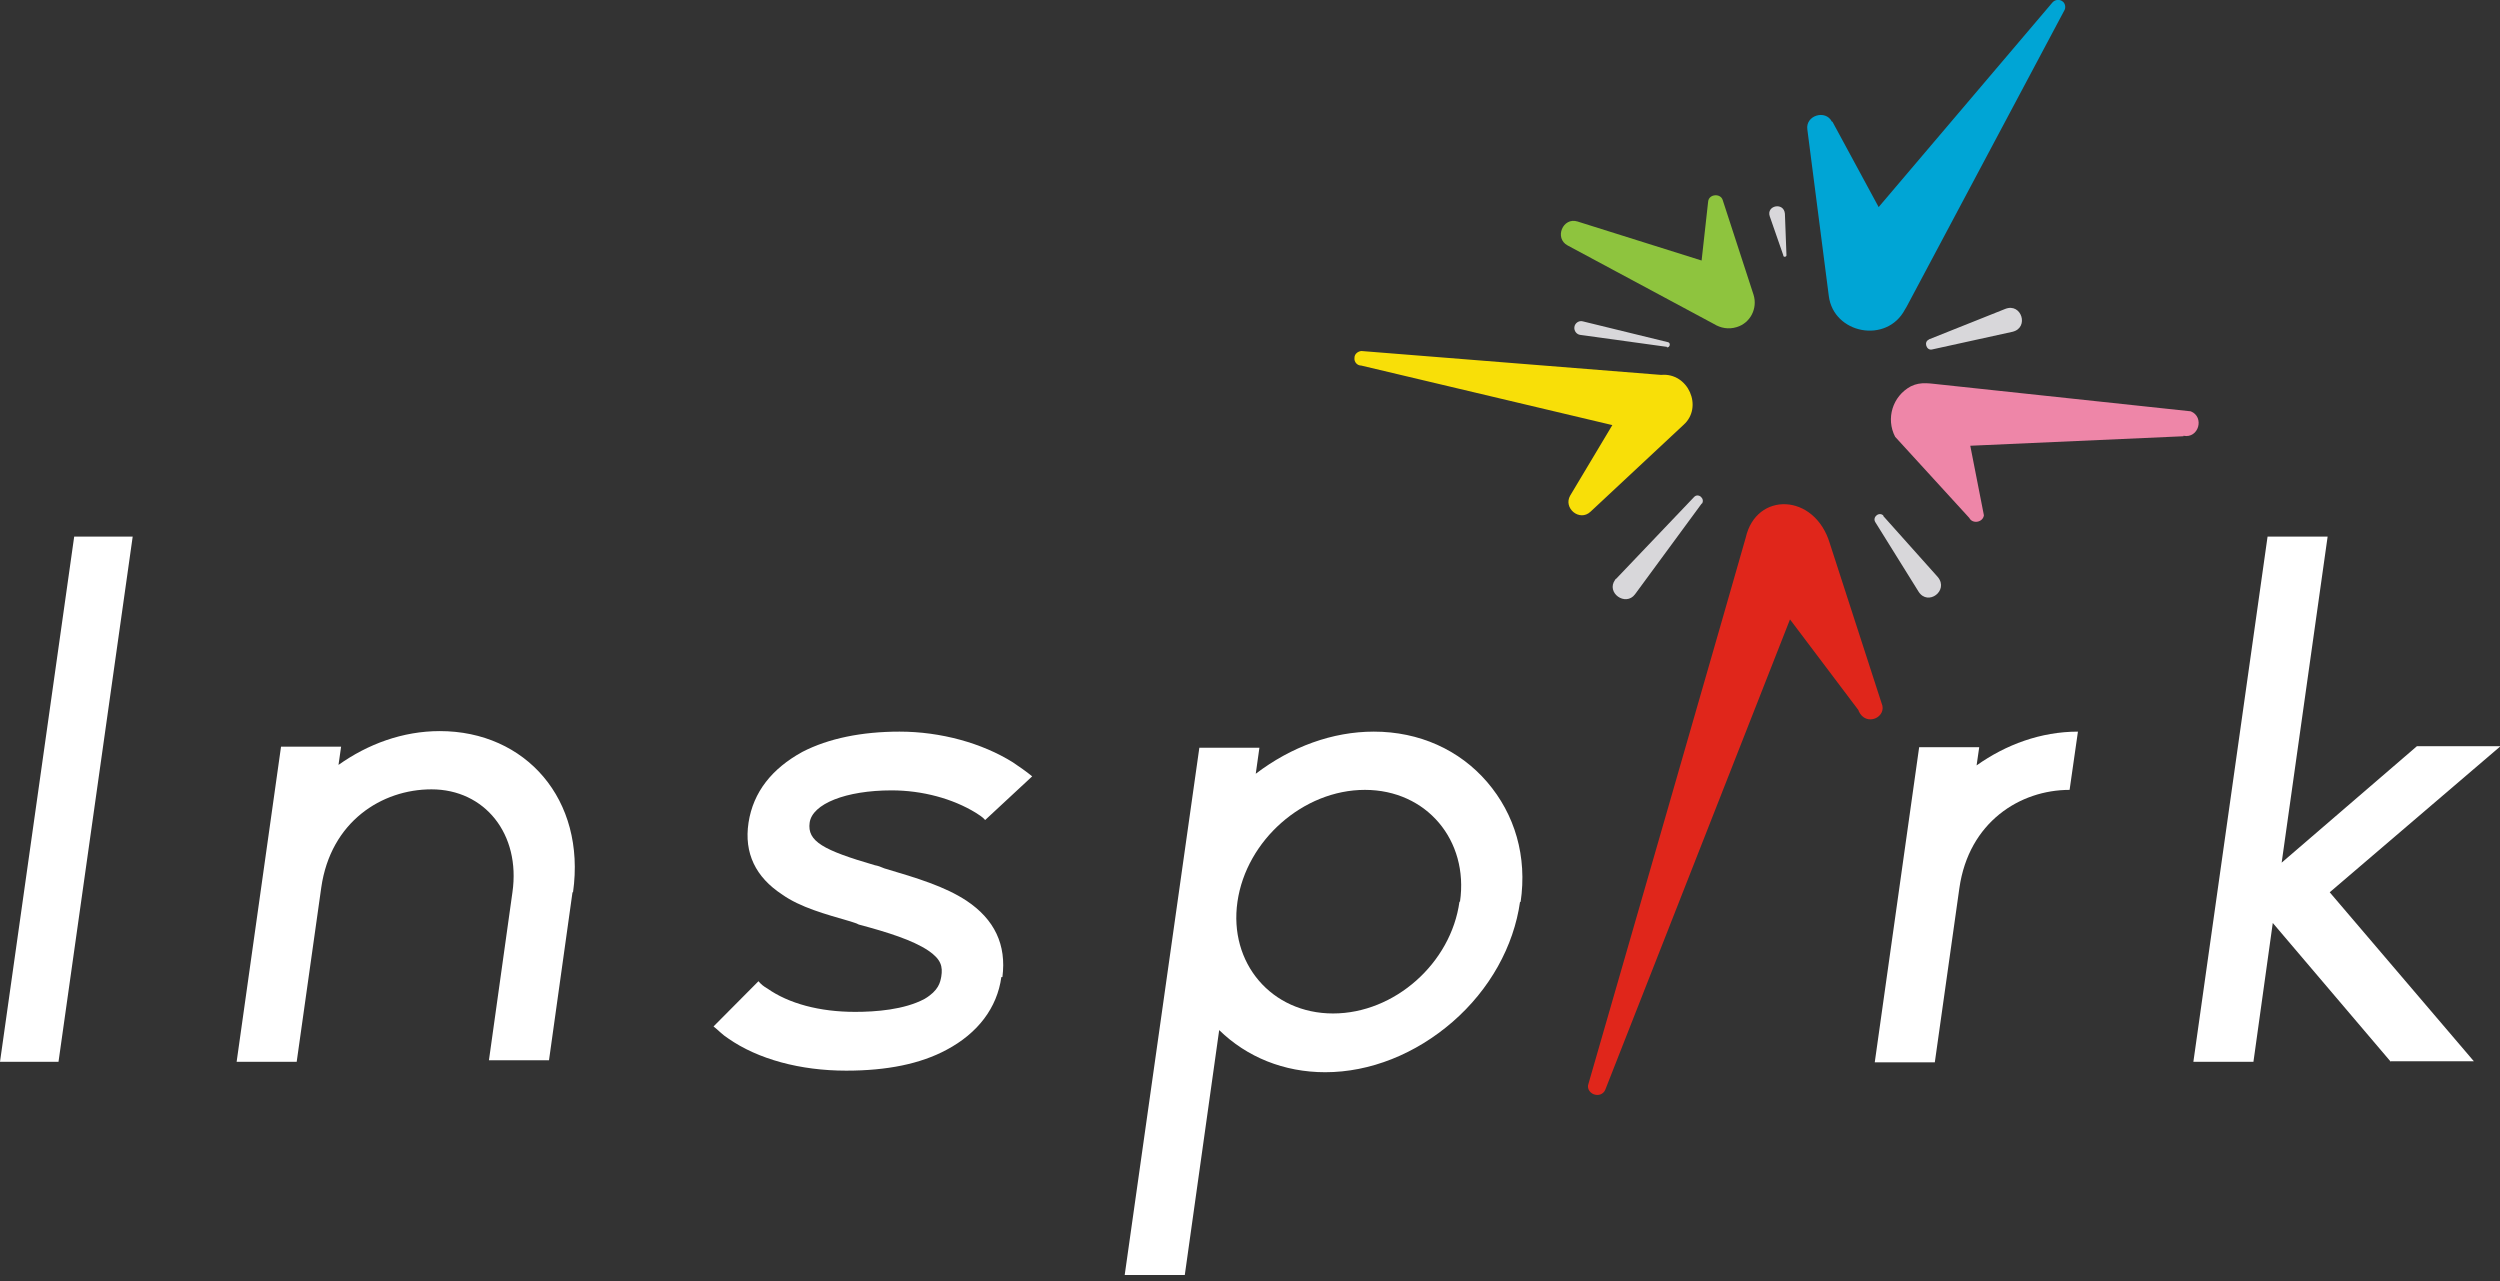
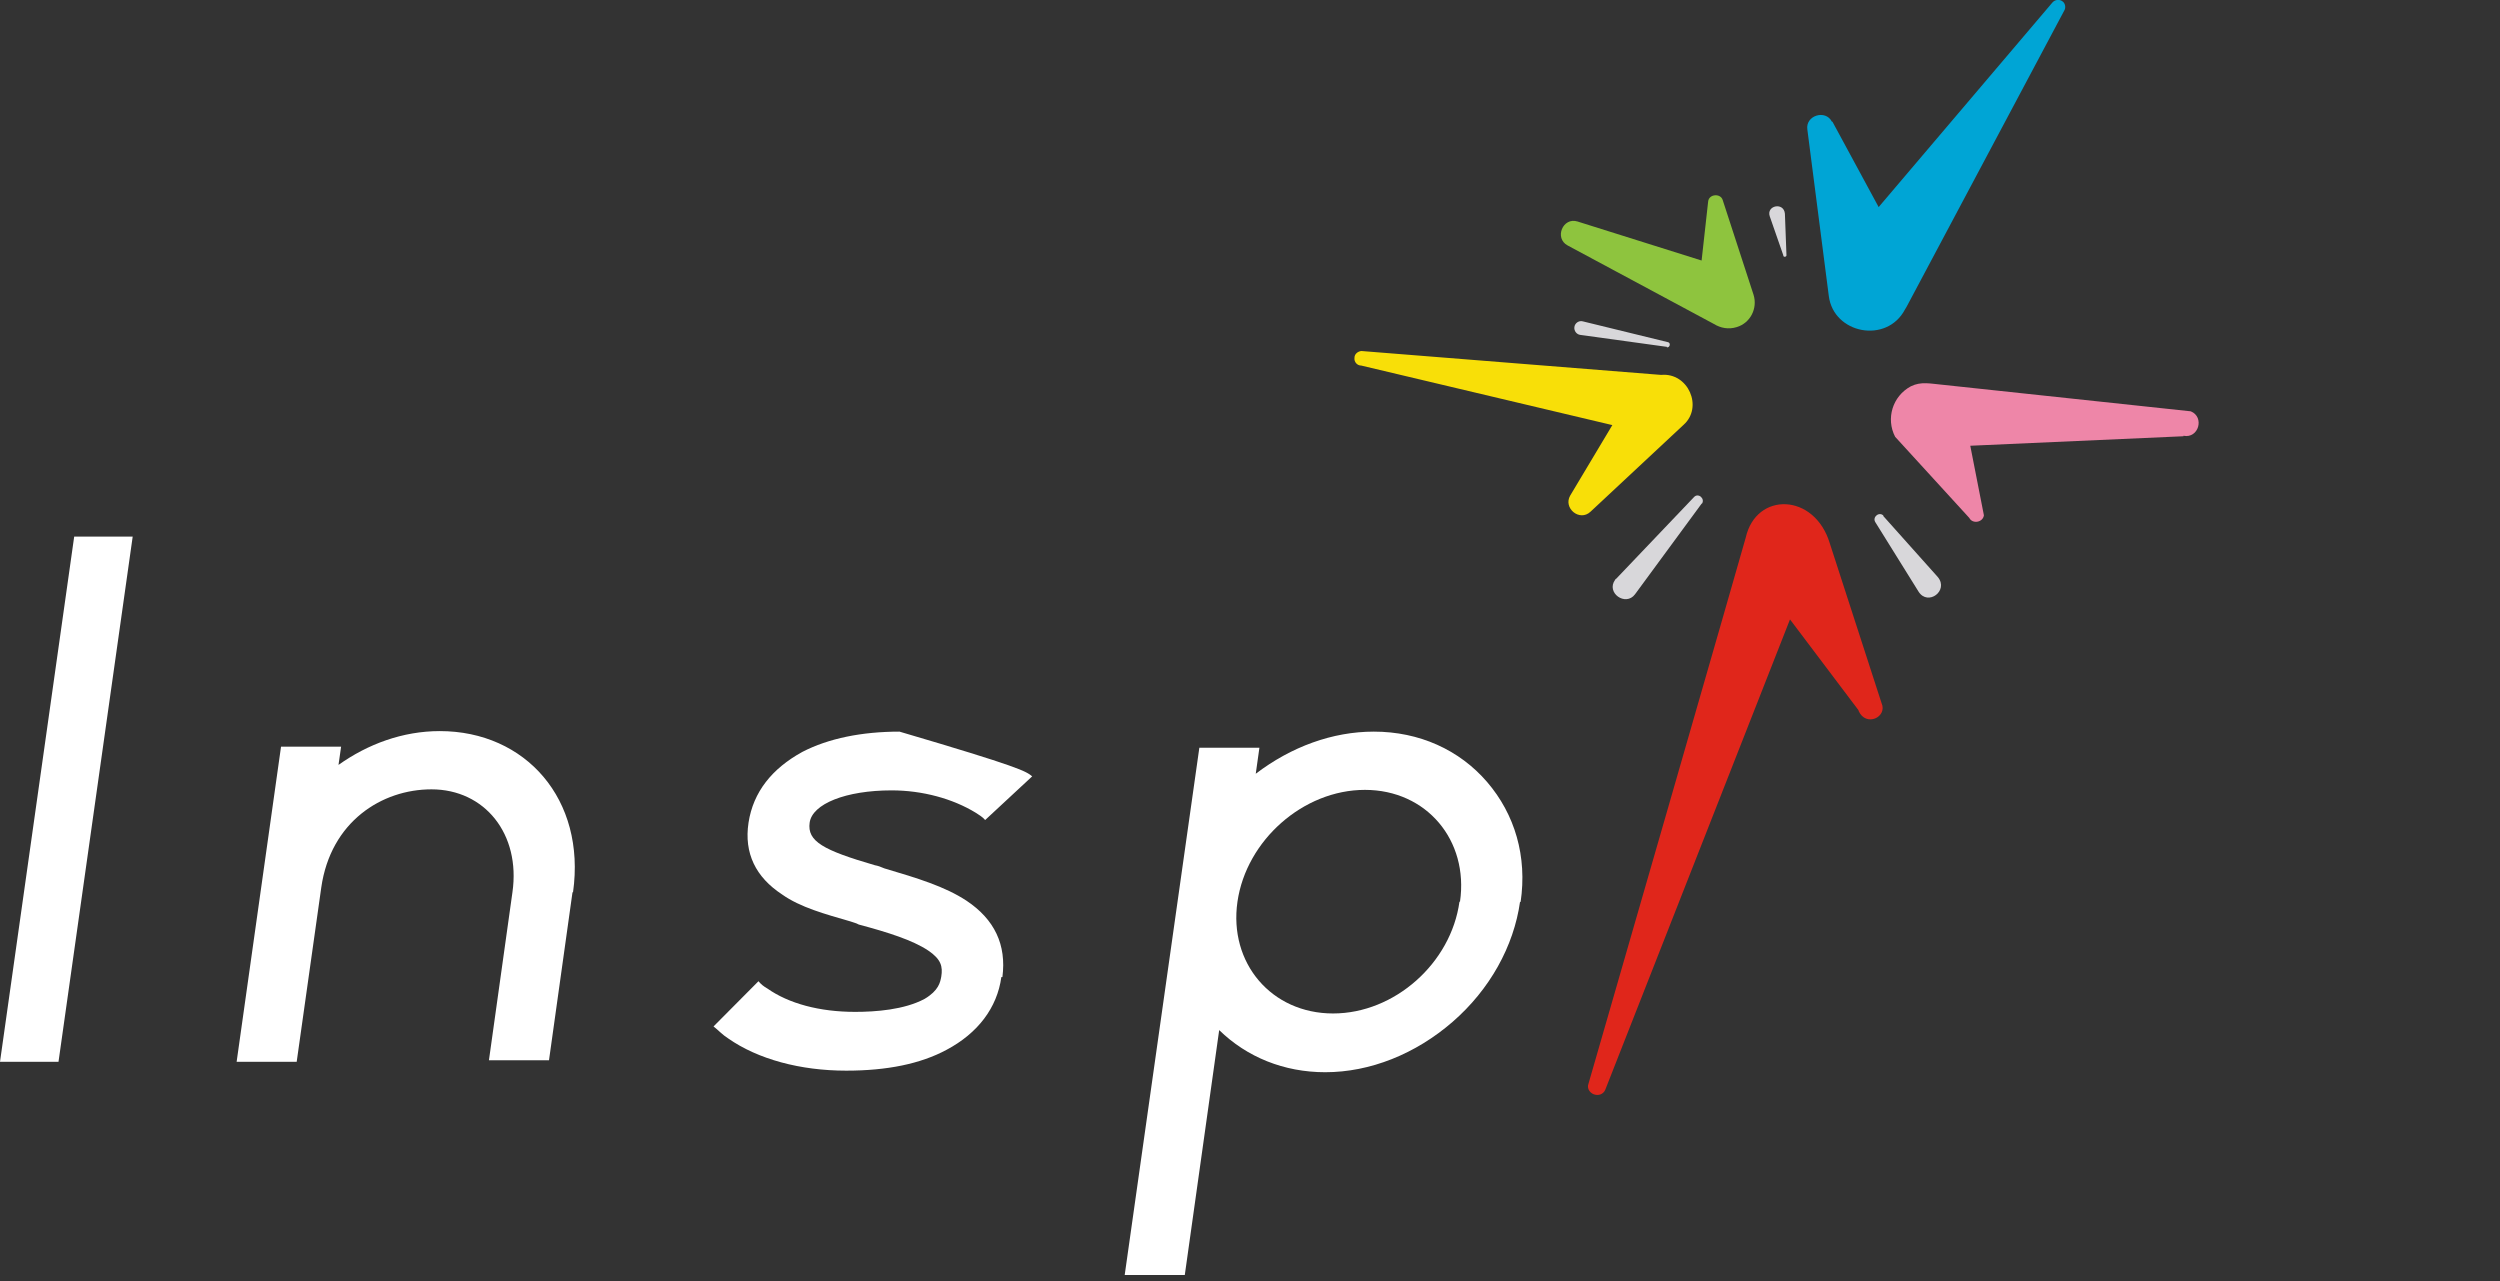
<svg xmlns="http://www.w3.org/2000/svg" width="80" height="41" viewBox="0 0 80 41" fill="none">
  <rect x="0" y="0" width="80" height="41" fill="#333333" stroke="none" />
  <g clip-path="url(#clip0_290_503)">
    <path d="M0 33.978L2.374 17.172H4.246L1.872 33.978H0Z" fill="white" />
    <path d="M18.32 28.553L17.568 33.928H15.646L16.398 28.553C16.665 26.69 15.512 25.259 13.807 25.259C12.219 25.259 10.581 26.29 10.28 28.404L9.494 33.978H7.572L8.993 23.894H10.915L10.832 24.477C11.768 23.811 12.887 23.395 14.074 23.395C16.816 23.395 18.755 25.575 18.337 28.553H18.32Z" fill="white" />
-     <path d="M32.043 31.266C31.91 32.247 31.291 33.063 30.288 33.595C29.453 34.044 28.383 34.261 27.079 34.261C25.608 34.261 24.254 33.895 23.301 33.229C23.117 33.113 22.984 32.963 22.833 32.846L24.271 31.399C24.354 31.499 24.438 31.565 24.555 31.632C25.24 32.114 26.227 32.38 27.363 32.38C28.015 32.38 28.934 32.314 29.586 31.965C30.038 31.698 30.088 31.432 30.121 31.249C30.171 30.933 30.121 30.7 29.703 30.417C29.202 30.084 28.416 29.835 27.48 29.585C27.397 29.535 27.296 29.519 27.213 29.485C26.41 29.252 25.608 29.036 25.023 28.62C24.187 28.071 23.803 27.305 23.953 26.324C24.104 25.342 24.705 24.593 25.675 24.061C26.511 23.628 27.58 23.412 28.784 23.412C30.105 23.412 31.425 23.778 32.411 24.394C32.629 24.543 32.829 24.677 33.03 24.843L31.525 26.241C31.442 26.141 31.325 26.074 31.224 26.008C30.489 25.558 29.519 25.292 28.533 25.292C27.062 25.292 25.992 25.725 25.909 26.324C25.825 26.923 26.343 27.206 27.998 27.688C28.099 27.705 28.182 27.738 28.299 27.788C29.369 28.104 30.238 28.37 30.924 28.82C31.826 29.419 32.211 30.234 32.077 31.266H32.043Z" fill="white" />
+     <path d="M32.043 31.266C31.91 32.247 31.291 33.063 30.288 33.595C29.453 34.044 28.383 34.261 27.079 34.261C25.608 34.261 24.254 33.895 23.301 33.229C23.117 33.113 22.984 32.963 22.833 32.846L24.271 31.399C24.354 31.499 24.438 31.565 24.555 31.632C25.24 32.114 26.227 32.38 27.363 32.38C28.015 32.38 28.934 32.314 29.586 31.965C30.038 31.698 30.088 31.432 30.121 31.249C30.171 30.933 30.121 30.7 29.703 30.417C29.202 30.084 28.416 29.835 27.48 29.585C27.397 29.535 27.296 29.519 27.213 29.485C26.41 29.252 25.608 29.036 25.023 28.62C24.187 28.071 23.803 27.305 23.953 26.324C24.104 25.342 24.705 24.593 25.675 24.061C26.511 23.628 27.58 23.412 28.784 23.412C32.629 24.543 32.829 24.677 33.03 24.843L31.525 26.241C31.442 26.141 31.325 26.074 31.224 26.008C30.489 25.558 29.519 25.292 28.533 25.292C27.062 25.292 25.992 25.725 25.909 26.324C25.825 26.923 26.343 27.206 27.998 27.688C28.099 27.705 28.182 27.738 28.299 27.788C29.369 28.104 30.238 28.37 30.924 28.82C31.826 29.419 32.211 30.234 32.077 31.266H32.043Z" fill="white" />
    <path d="M48.642 28.853C48.441 30.284 47.672 31.665 46.486 32.697C45.299 33.728 43.844 34.311 42.407 34.311C41.087 34.311 39.9 33.828 39.014 32.963L37.911 40.817H35.988L38.379 23.928H40.301L40.184 24.76C41.321 23.894 42.641 23.412 43.962 23.412C45.416 23.412 46.703 23.994 47.589 25.026C48.475 26.058 48.876 27.405 48.659 28.87L48.642 28.853ZM46.72 28.853C47.004 26.89 45.65 25.276 43.677 25.276C41.705 25.276 39.883 26.89 39.599 28.853C39.315 30.816 40.685 32.431 42.658 32.431C44.63 32.431 46.435 30.816 46.703 28.853H46.72Z" fill="white" />
-     <path d="M66.227 25.276C64.639 25.276 63.001 26.307 62.7 28.42L61.914 33.995H59.992L61.413 23.911H63.335L63.251 24.493C64.187 23.828 65.307 23.412 66.494 23.412L66.227 25.276Z" fill="white" />
-     <path d="M76.506 33.978L72.729 29.535L72.11 33.978H70.188L72.562 17.172H74.484L73.013 27.605L77.342 23.878H80.017L74.551 28.553L79.164 33.961H76.506V33.978Z" fill="white" />
    <path d="M59.474 22.73L55.947 18.054L57.902 18.237L51.367 34.876C51.3 35.026 51.133 35.076 50.982 35.01C50.848 34.943 50.781 34.81 50.832 34.677C50.865 34.577 55.846 17.288 55.863 17.205C56.197 15.724 58.069 15.774 58.554 17.388L60.209 22.497C60.41 22.946 59.708 23.279 59.474 22.746V22.73Z" fill="#E0261B" />
    <path d="M58.638 3.894L61.195 8.619L58.721 8.27L65.675 0.083C65.758 -0.017 65.909 -0.033 66.009 0.05C66.093 0.116 66.109 0.25 66.059 0.333L61.011 9.817L60.961 9.9C60.376 11.015 58.671 10.682 58.521 9.468L57.835 4.143C57.769 3.694 58.42 3.494 58.621 3.894H58.638Z" fill="#00A5D5" />
    <path d="M50.247 15.857L52.336 12.363L53.105 13.961L43.56 11.698C43.427 11.698 43.326 11.581 43.343 11.448C43.343 11.332 43.443 11.248 43.56 11.232C43.611 11.232 53.105 11.997 53.155 11.997C54.024 11.914 54.509 13.029 53.874 13.595L50.898 16.373C50.547 16.706 50.013 16.257 50.247 15.857Z" fill="#F8DF08" />
    <path d="M50.481 7.088L55.562 8.686L54.309 9.618L54.66 6.456C54.676 6.206 55.061 6.173 55.128 6.406L56.114 9.434C56.248 9.867 56.014 10.333 55.579 10.466C55.312 10.549 55.061 10.499 54.843 10.366L50.163 7.854C49.728 7.621 50.013 6.939 50.481 7.088Z" fill="#8EC43E" />
    <path d="M69.87 13.96L62.014 14.31L62.8 12.995L63.485 16.49C63.452 16.723 63.117 16.773 63.017 16.573L60.644 13.977C60.343 13.395 60.56 12.679 61.145 12.363C61.479 12.197 61.78 12.28 62.165 12.313L70.104 13.162C70.556 13.345 70.355 14.044 69.87 13.944V13.96Z" fill="#EE86A8" />
    <path d="M54.459 16.107L52.319 19.019C52.019 19.418 51.383 18.969 51.684 18.553C51.684 18.553 51.701 18.52 51.718 18.52L54.208 15.907C54.342 15.758 54.576 15.957 54.459 16.124V16.107Z" fill="#D8D7DA" />
    <path d="M53.339 11.099L50.564 10.716C50.447 10.699 50.364 10.583 50.38 10.466C50.397 10.333 50.531 10.25 50.648 10.283L53.372 10.949C53.473 10.965 53.439 11.132 53.339 11.115V11.099Z" fill="#D8D7DA" />
    <path d="M60.259 16.506L62.014 18.47C62.365 18.902 61.697 19.402 61.396 18.936L60.008 16.706C59.908 16.54 60.142 16.357 60.276 16.506H60.259Z" fill="#D8D7DA" />
-     <path d="M61.713 10.865L64.171 9.884C64.689 9.684 64.939 10.483 64.405 10.616L61.83 11.182C61.647 11.232 61.546 10.932 61.73 10.865H61.713Z" fill="#D8D7DA" />
    <path d="M57.066 8.17L56.632 6.922C56.515 6.573 57.083 6.456 57.117 6.839L57.167 8.17C57.167 8.22 57.083 8.237 57.066 8.187V8.17Z" fill="#D8D7DA" />
  </g>
  <defs>
    <clipPath id="clip0_290_503">
      <rect width="80" height="40.8" fill="white" />
    </clipPath>
  </defs>
</svg>